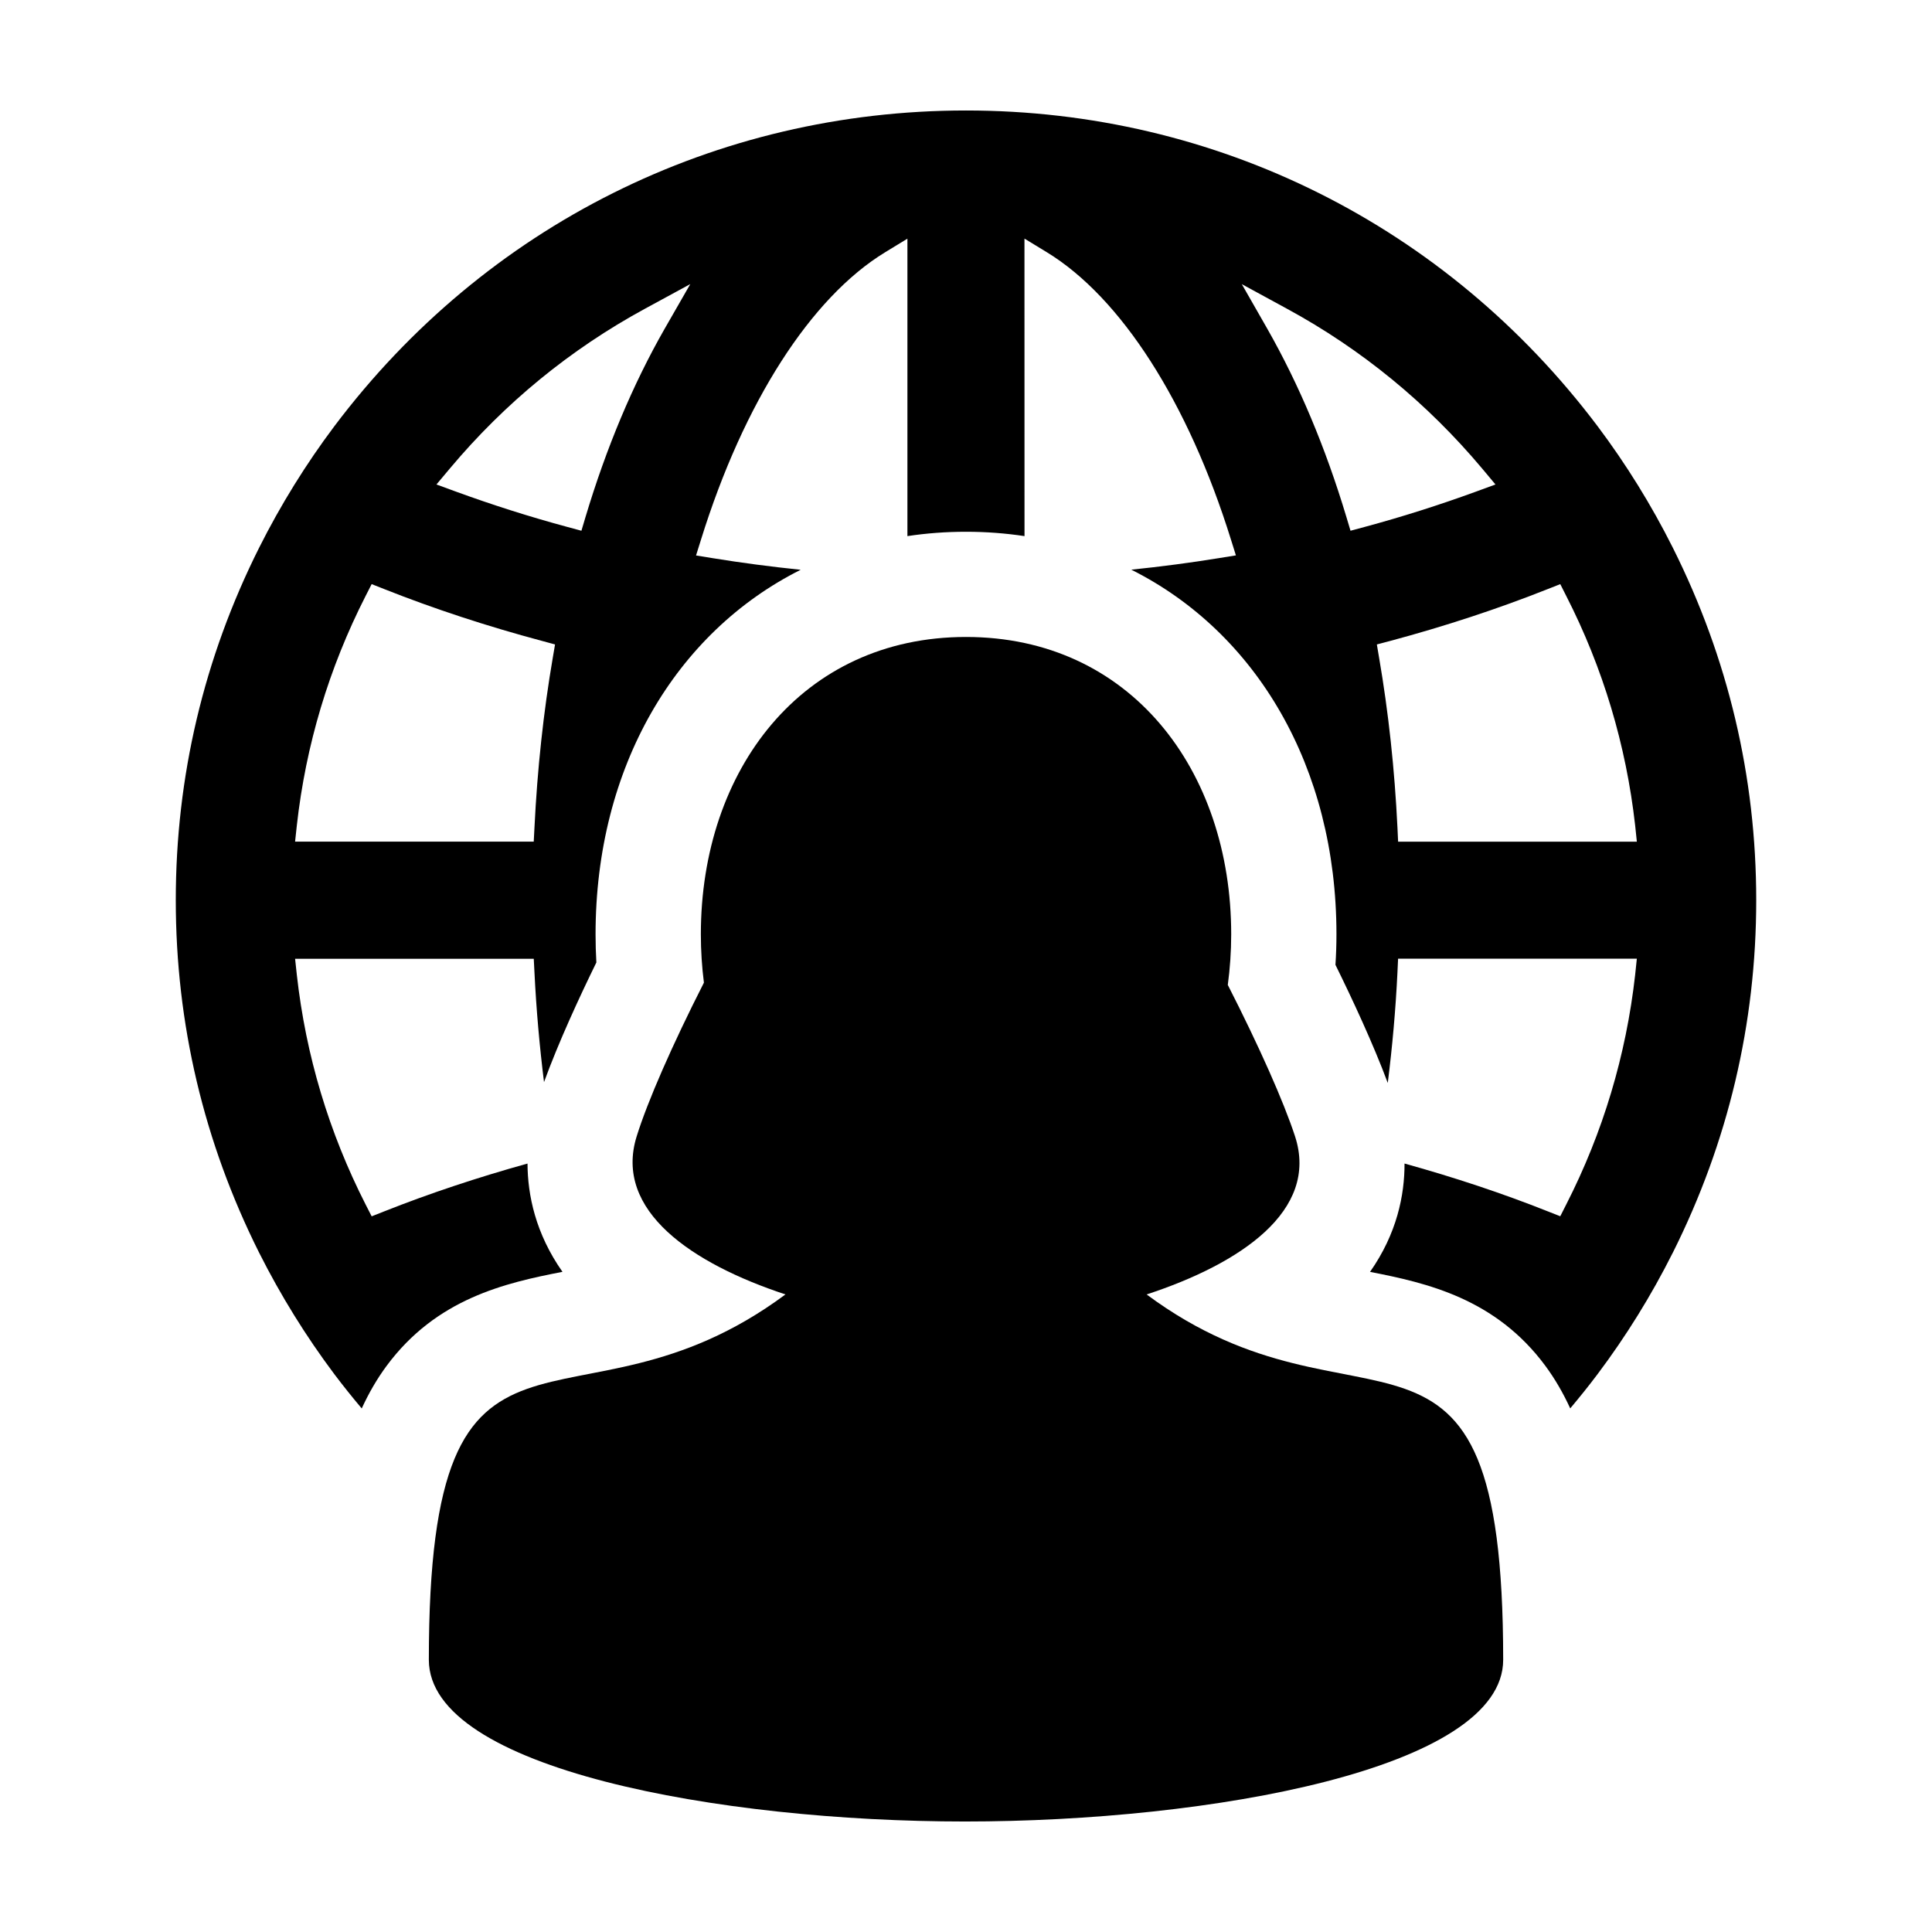
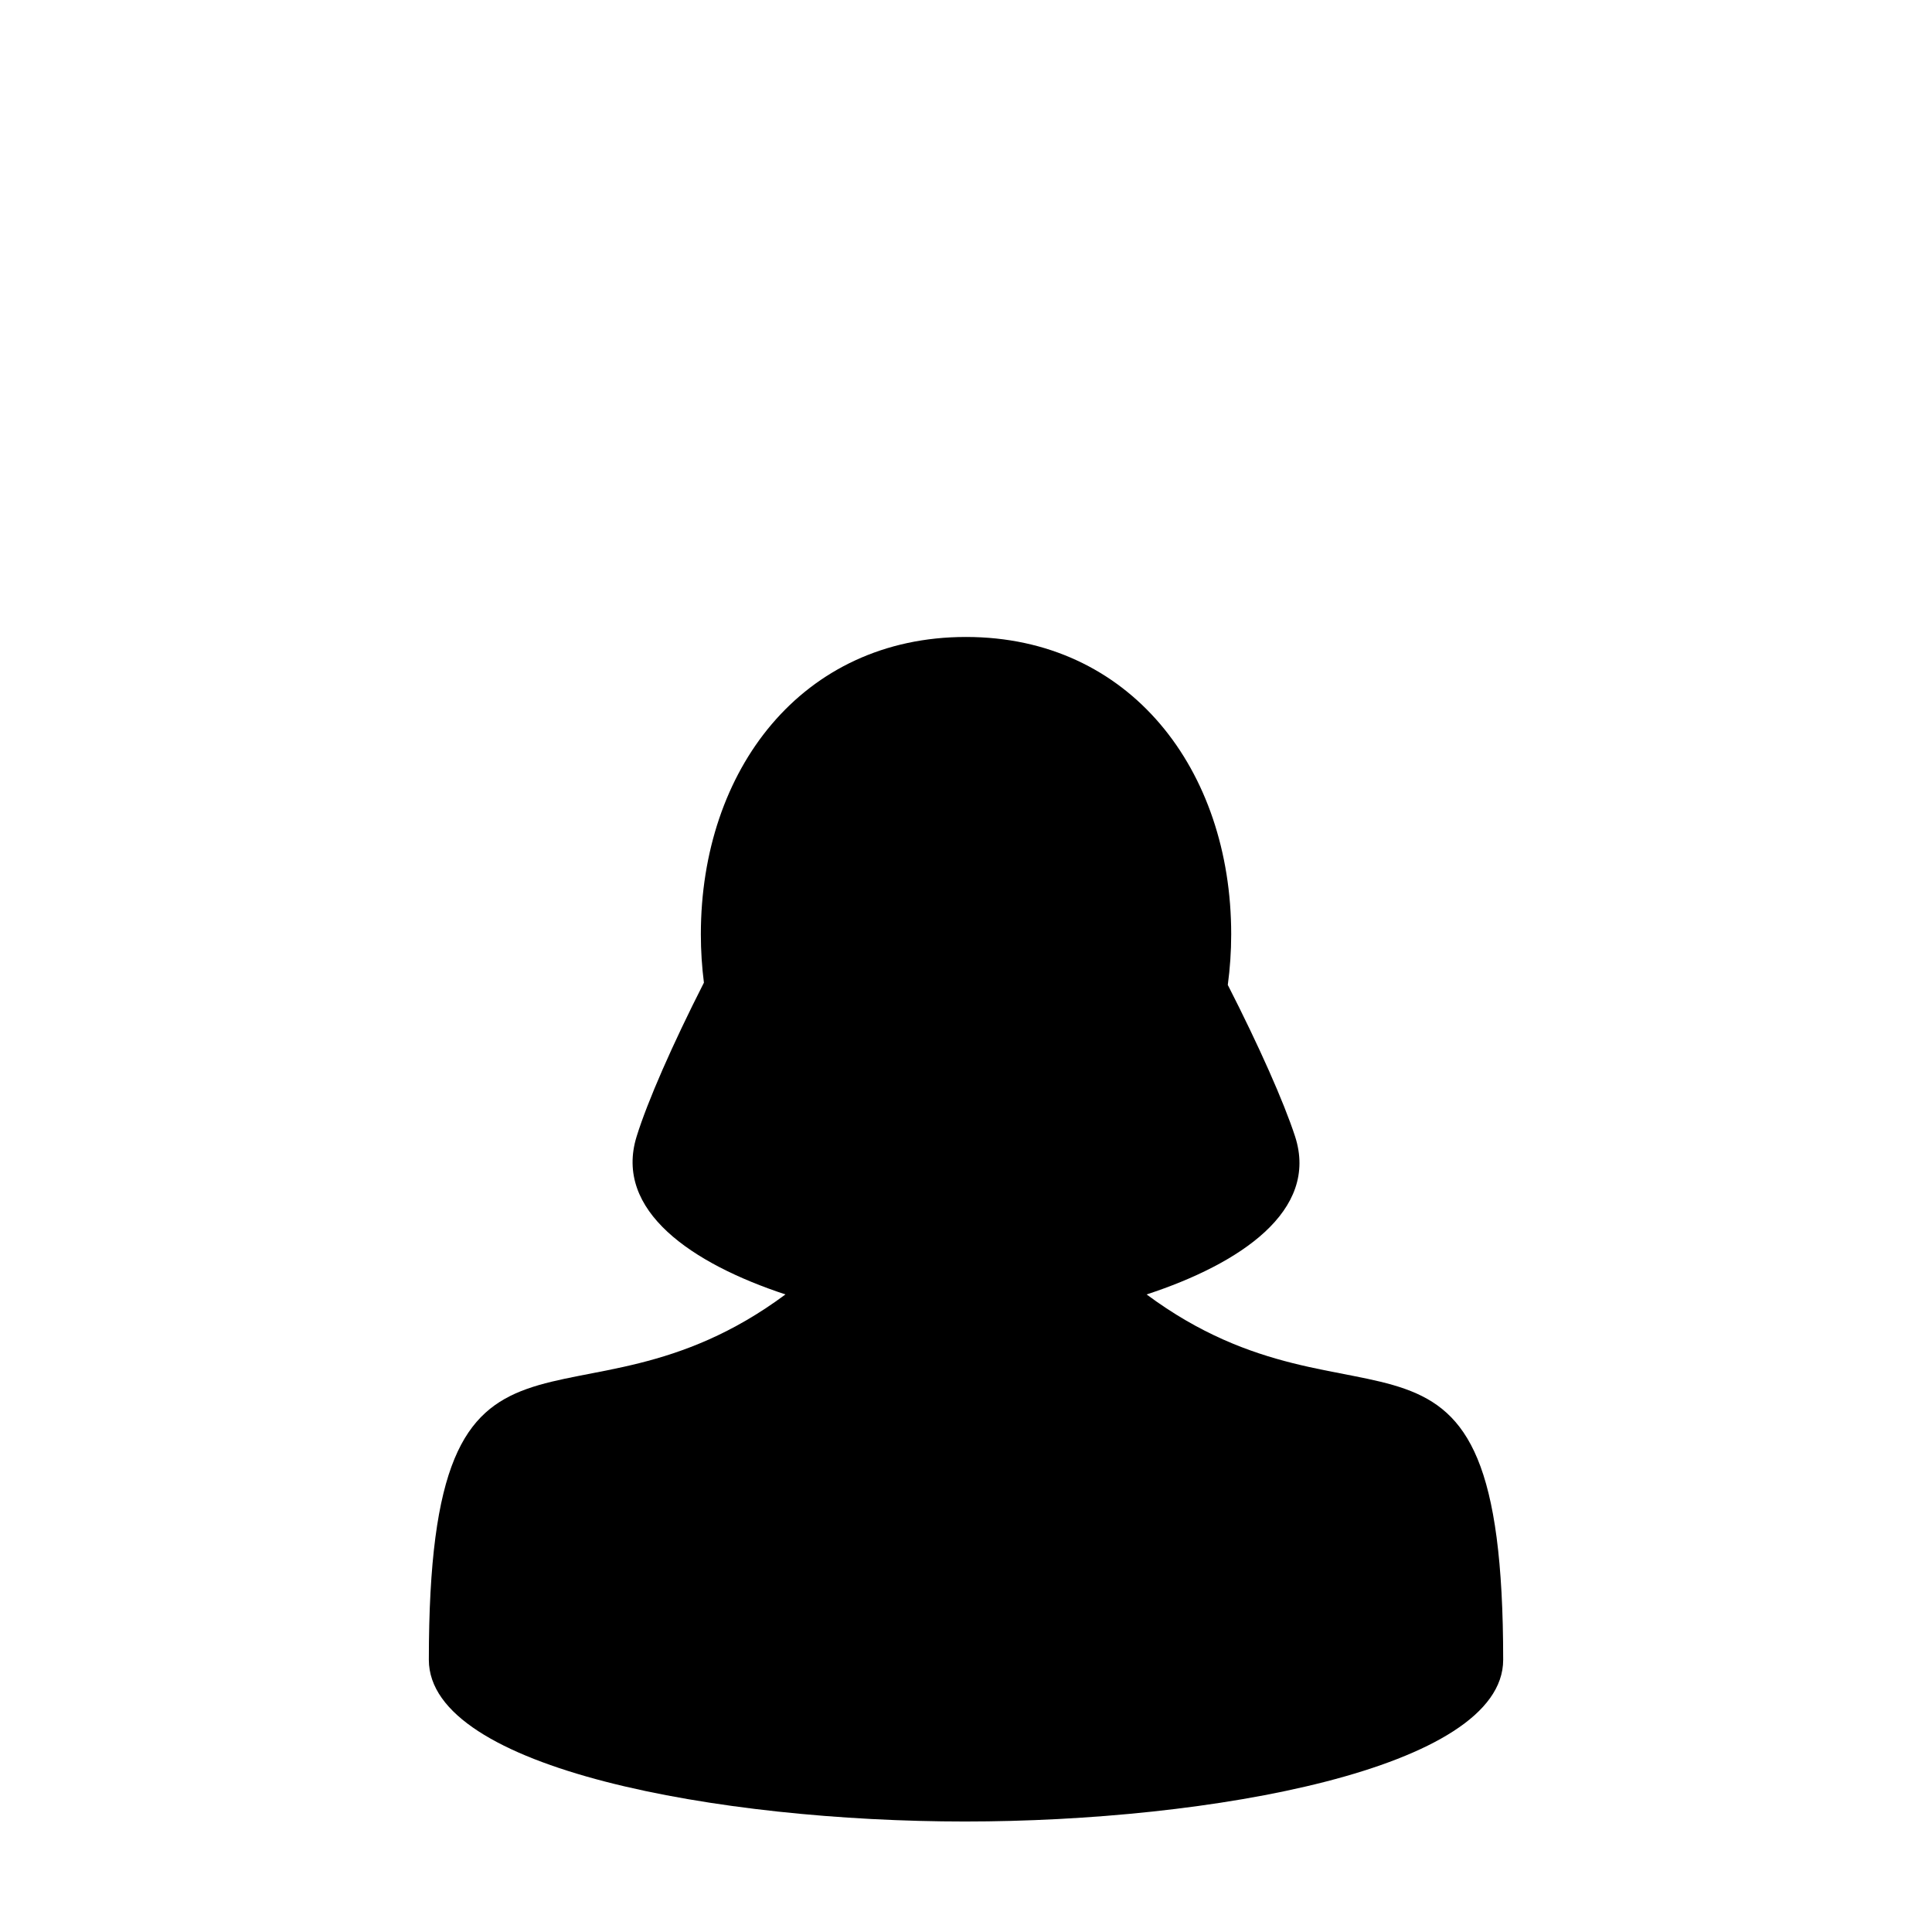
<svg xmlns="http://www.w3.org/2000/svg" fill="#000000" width="800px" height="800px" version="1.1" viewBox="144 144 512 512">
  <g>
-     <path d="m587.32 475.96c14.641-29.246 22.098-60.68 22.098-93.406 0-32.734-7.453-64.16-22.098-93.395-5.68-11.34-12.402-22.172-19.945-32.215-40.059-53.164-101.07-83.664-167.38-83.664-66.32 0.004-127.34 30.5-167.38 83.664-7.508 9.996-14.234 20.836-19.949 32.219-14.645 29.227-22.082 60.648-22.082 93.395s7.438 64.172 22.082 93.406c5.723 11.375 12.445 22.215 19.949 32.219 2.336 3.102 4.766 6.117 7.246 9.07 1.895-4.121 4.066-7.863 6.555-11.234 13.254-17.949 31.559-22.035 46.645-24.973-7.152-10.176-9.23-20.359-9.266-28.695-13.195 3.672-25.973 7.91-38.027 12.695l-3.273 1.293-1.602-3.133c-9.73-19.105-15.859-39.57-18.227-60.82l-0.465-4.301h63.25l0.191 3.688c0.48 9.848 1.352 19.531 2.527 28.996 3.844-10.559 9.391-22.566 13.871-31.703-0.141-2.484-0.211-4.969-0.211-7.453 0-44.391 21.289-80.047 54.359-96.617-7.918-0.816-15.719-1.844-23.34-3.082l-4.394-0.711 1.336-4.262c11.309-36.328 29.078-64.07 48.785-76.094l5.898-3.598v78.824c5.023-0.762 10.207-1.152 15.527-1.152 5.309 0 10.484 0.395 15.504 1.152l-0.012-78.844 5.906 3.598c19.688 12.012 37.465 39.75 48.793 76.09l1.336 4.262-4.398 0.711c-7.629 1.238-15.422 2.266-23.328 3.078 33.074 16.57 54.371 52.227 54.371 96.617 0 2.695-0.09 5.402-0.262 8.105 4.465 9.062 9.996 20.93 13.863 31.301 1.199-9.562 2.086-19.332 2.562-29.234l0.172-3.691h63.27l-0.449 4.301c-2.394 21.289-8.523 41.746-18.258 60.82l-1.586 3.133-3.289-1.293c-12.051-4.797-24.828-9.023-37.98-12.68 0.016 8.363-2.012 18.551-9.145 28.711 15.059 2.938 33.281 7.047 46.496 24.945 2.488 3.375 4.66 7.109 6.559 11.234 2.481-2.957 4.914-5.969 7.246-9.078 7.539-10.035 14.262-20.867 19.941-32.199zm-296.82-157.7c-2.473 14.391-4.106 29.57-4.863 45.098l-0.191 3.688h-63.246l0.465-4.301c2.367-21.262 8.504-41.719 18.227-60.809l1.602-3.141 3.273 1.293c13.266 5.262 27.355 9.883 41.902 13.77l3.422 0.926zm29.621-87.105c-8.375 14.656-15.434 31.441-20.965 49.887l-1.074 3.613-3.637-0.984c-9.965-2.684-19.902-5.844-29.598-9.383l-5.184-1.898 3.551-4.231c14.531-17.332 31.906-31.574 51.691-42.336l12.027-6.535zm181.78 53.496-1.082-3.606c-5.516-18.391-12.574-35.16-20.953-49.887l-6.777-11.855 11.984 6.523c19.75 10.73 37.125 24.973 51.707 42.336l3.535 4.231-5.18 1.898c-9.73 3.551-19.68 6.715-29.605 9.383zm12.613 82.395-0.172-3.699c-0.746-15.441-2.383-30.617-4.871-45.074l-0.59-3.488 3.438-0.906c14.594-3.914 28.691-8.539 41.883-13.785l3.289-1.293 1.586 3.141c9.734 19.062 15.863 39.523 18.258 60.805l0.449 4.309-63.27-0.004z" />
    <path d="m447.87 487.04c24.727-8.102 45.77-22.141 39.328-41.902-2.992-9.148-9.5-23.824-17.82-40.125 0.586-4.367 0.902-8.848 0.902-13.426 0-43.508-26.766-78.785-70.277-78.785-43.508 0-70.27 35.273-70.27 78.785 0 4.367 0.281 8.652 0.812 12.828-8.395 16.516-14.922 31.418-17.82 40.723-6.16 19.758 14.809 33.785 39.43 41.898-56.672 42.082-94.508-7.602-94.508 96.832 0 28.922 77.215 42.848 142.07 42.848s142.64-13.926 142.64-42.848c-0.012-104.42-37.84-54.758-94.496-96.828z" />
  </g>
</svg>